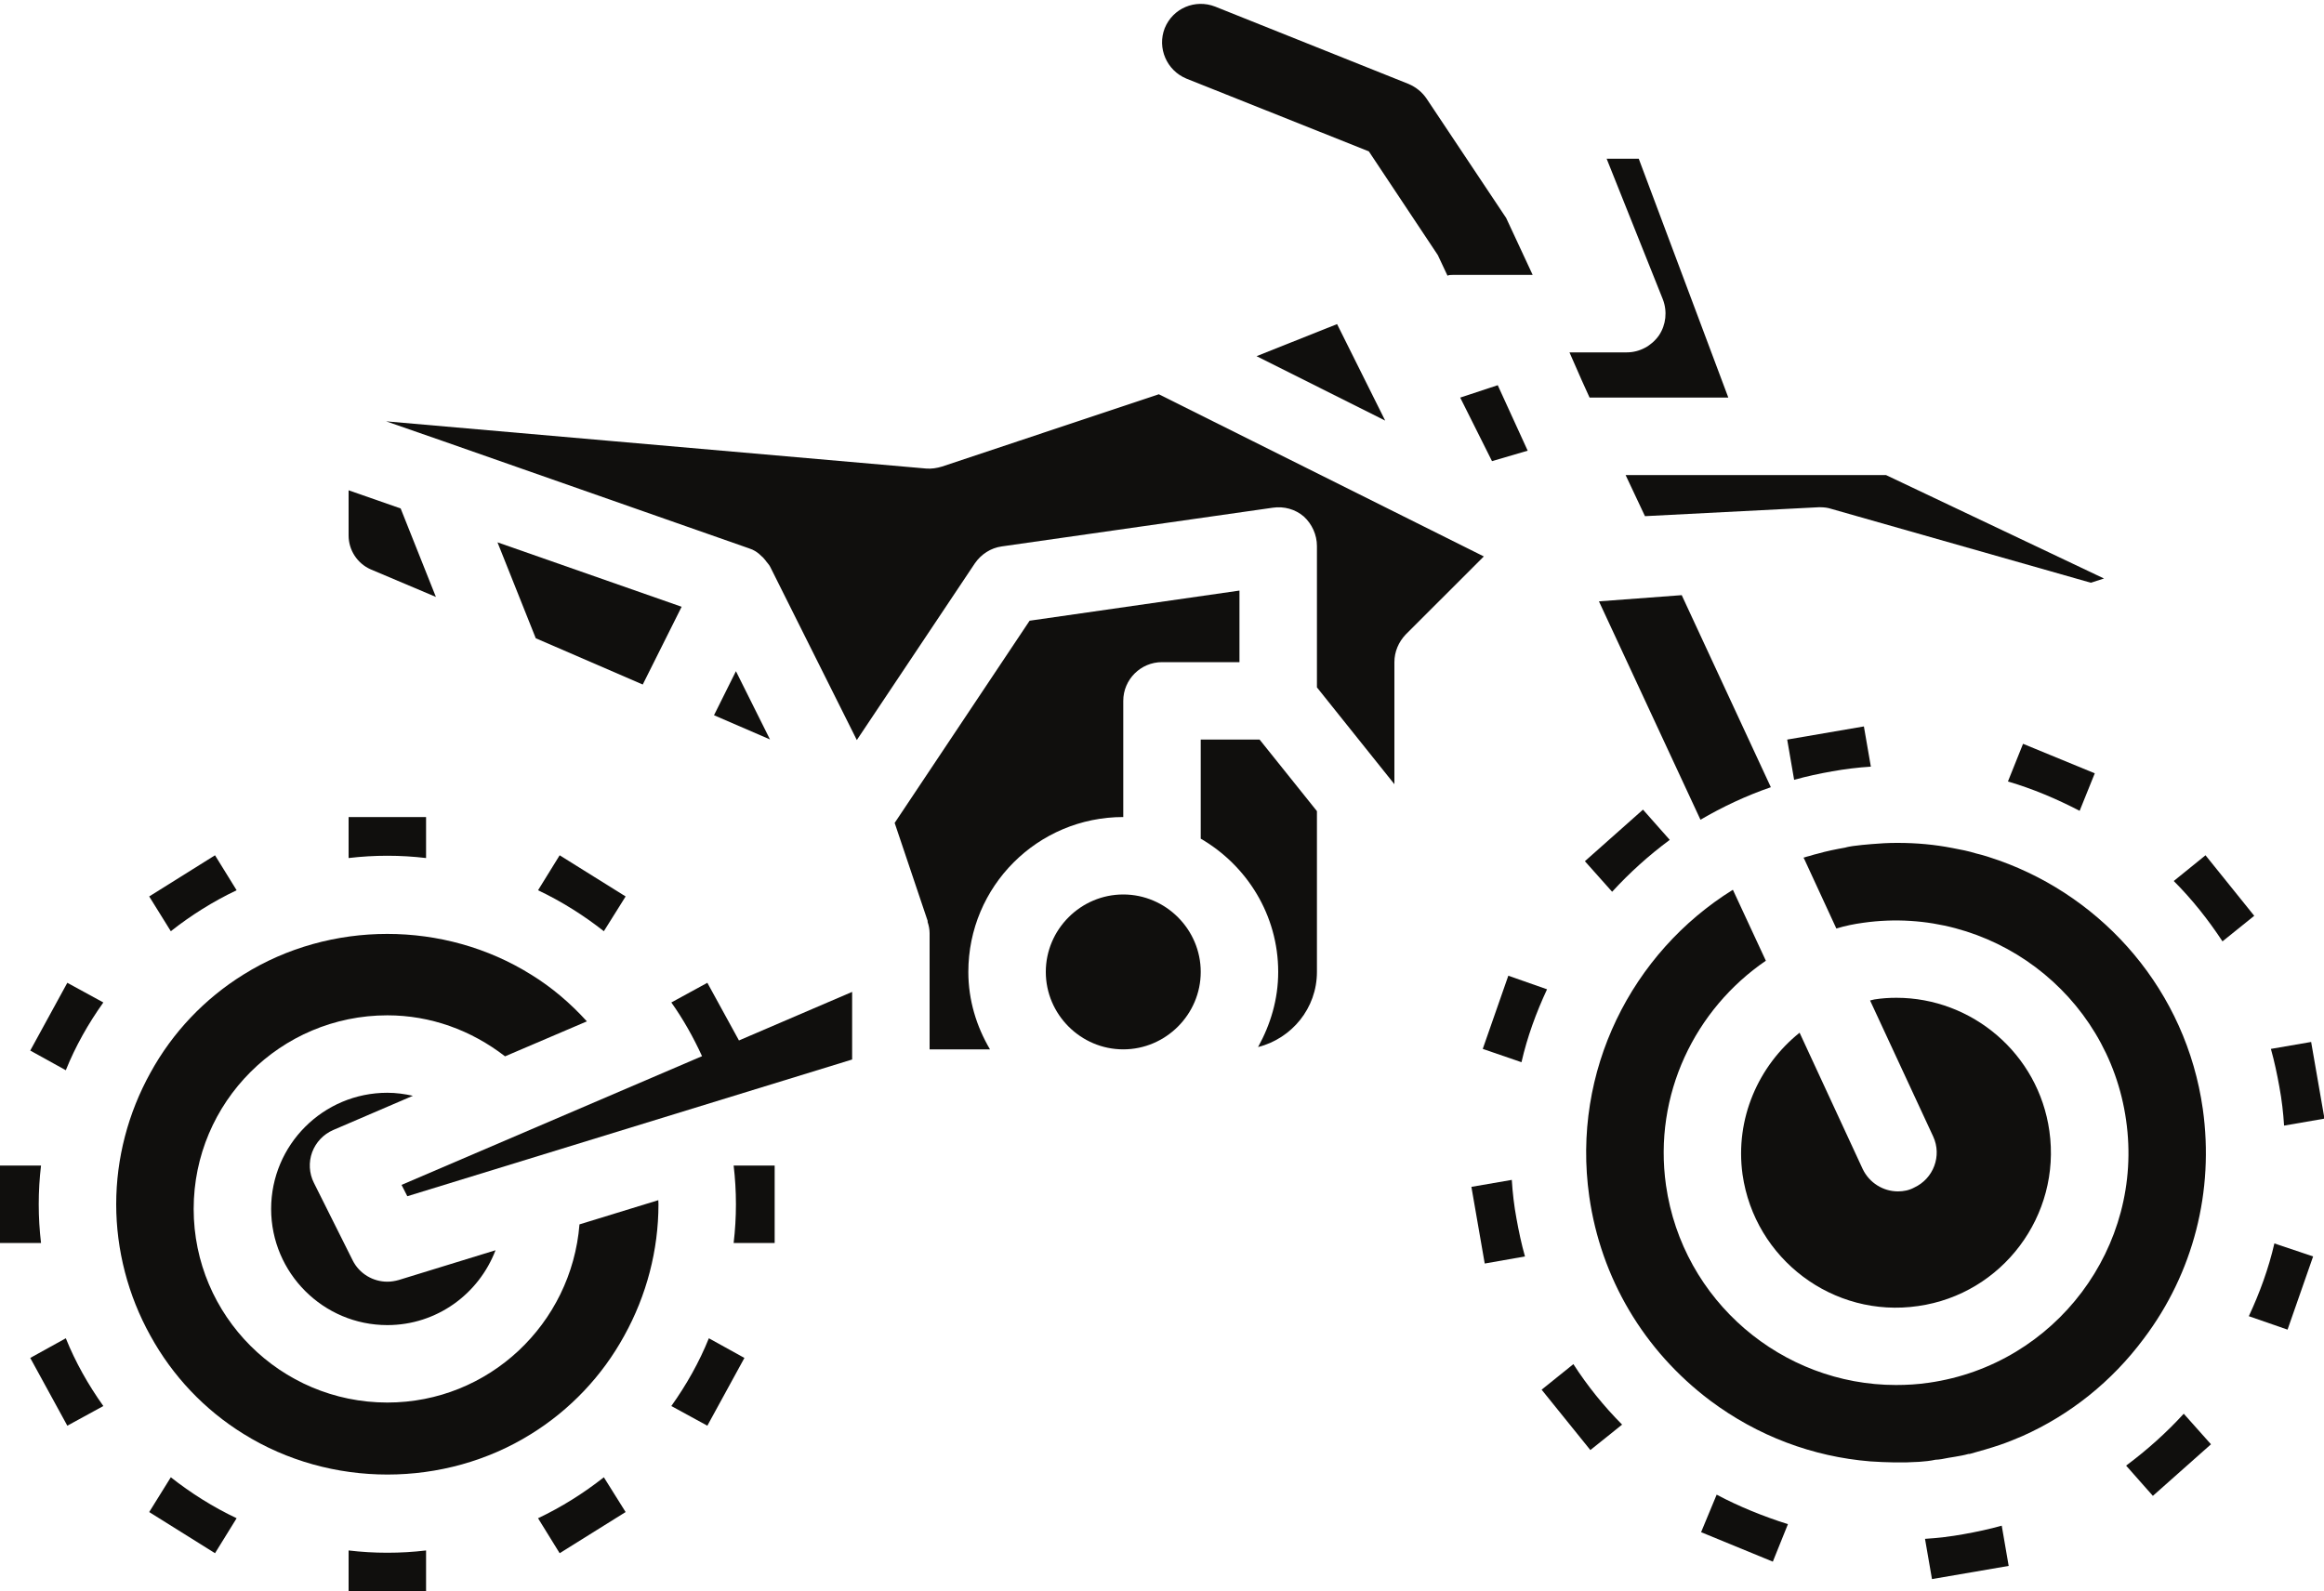
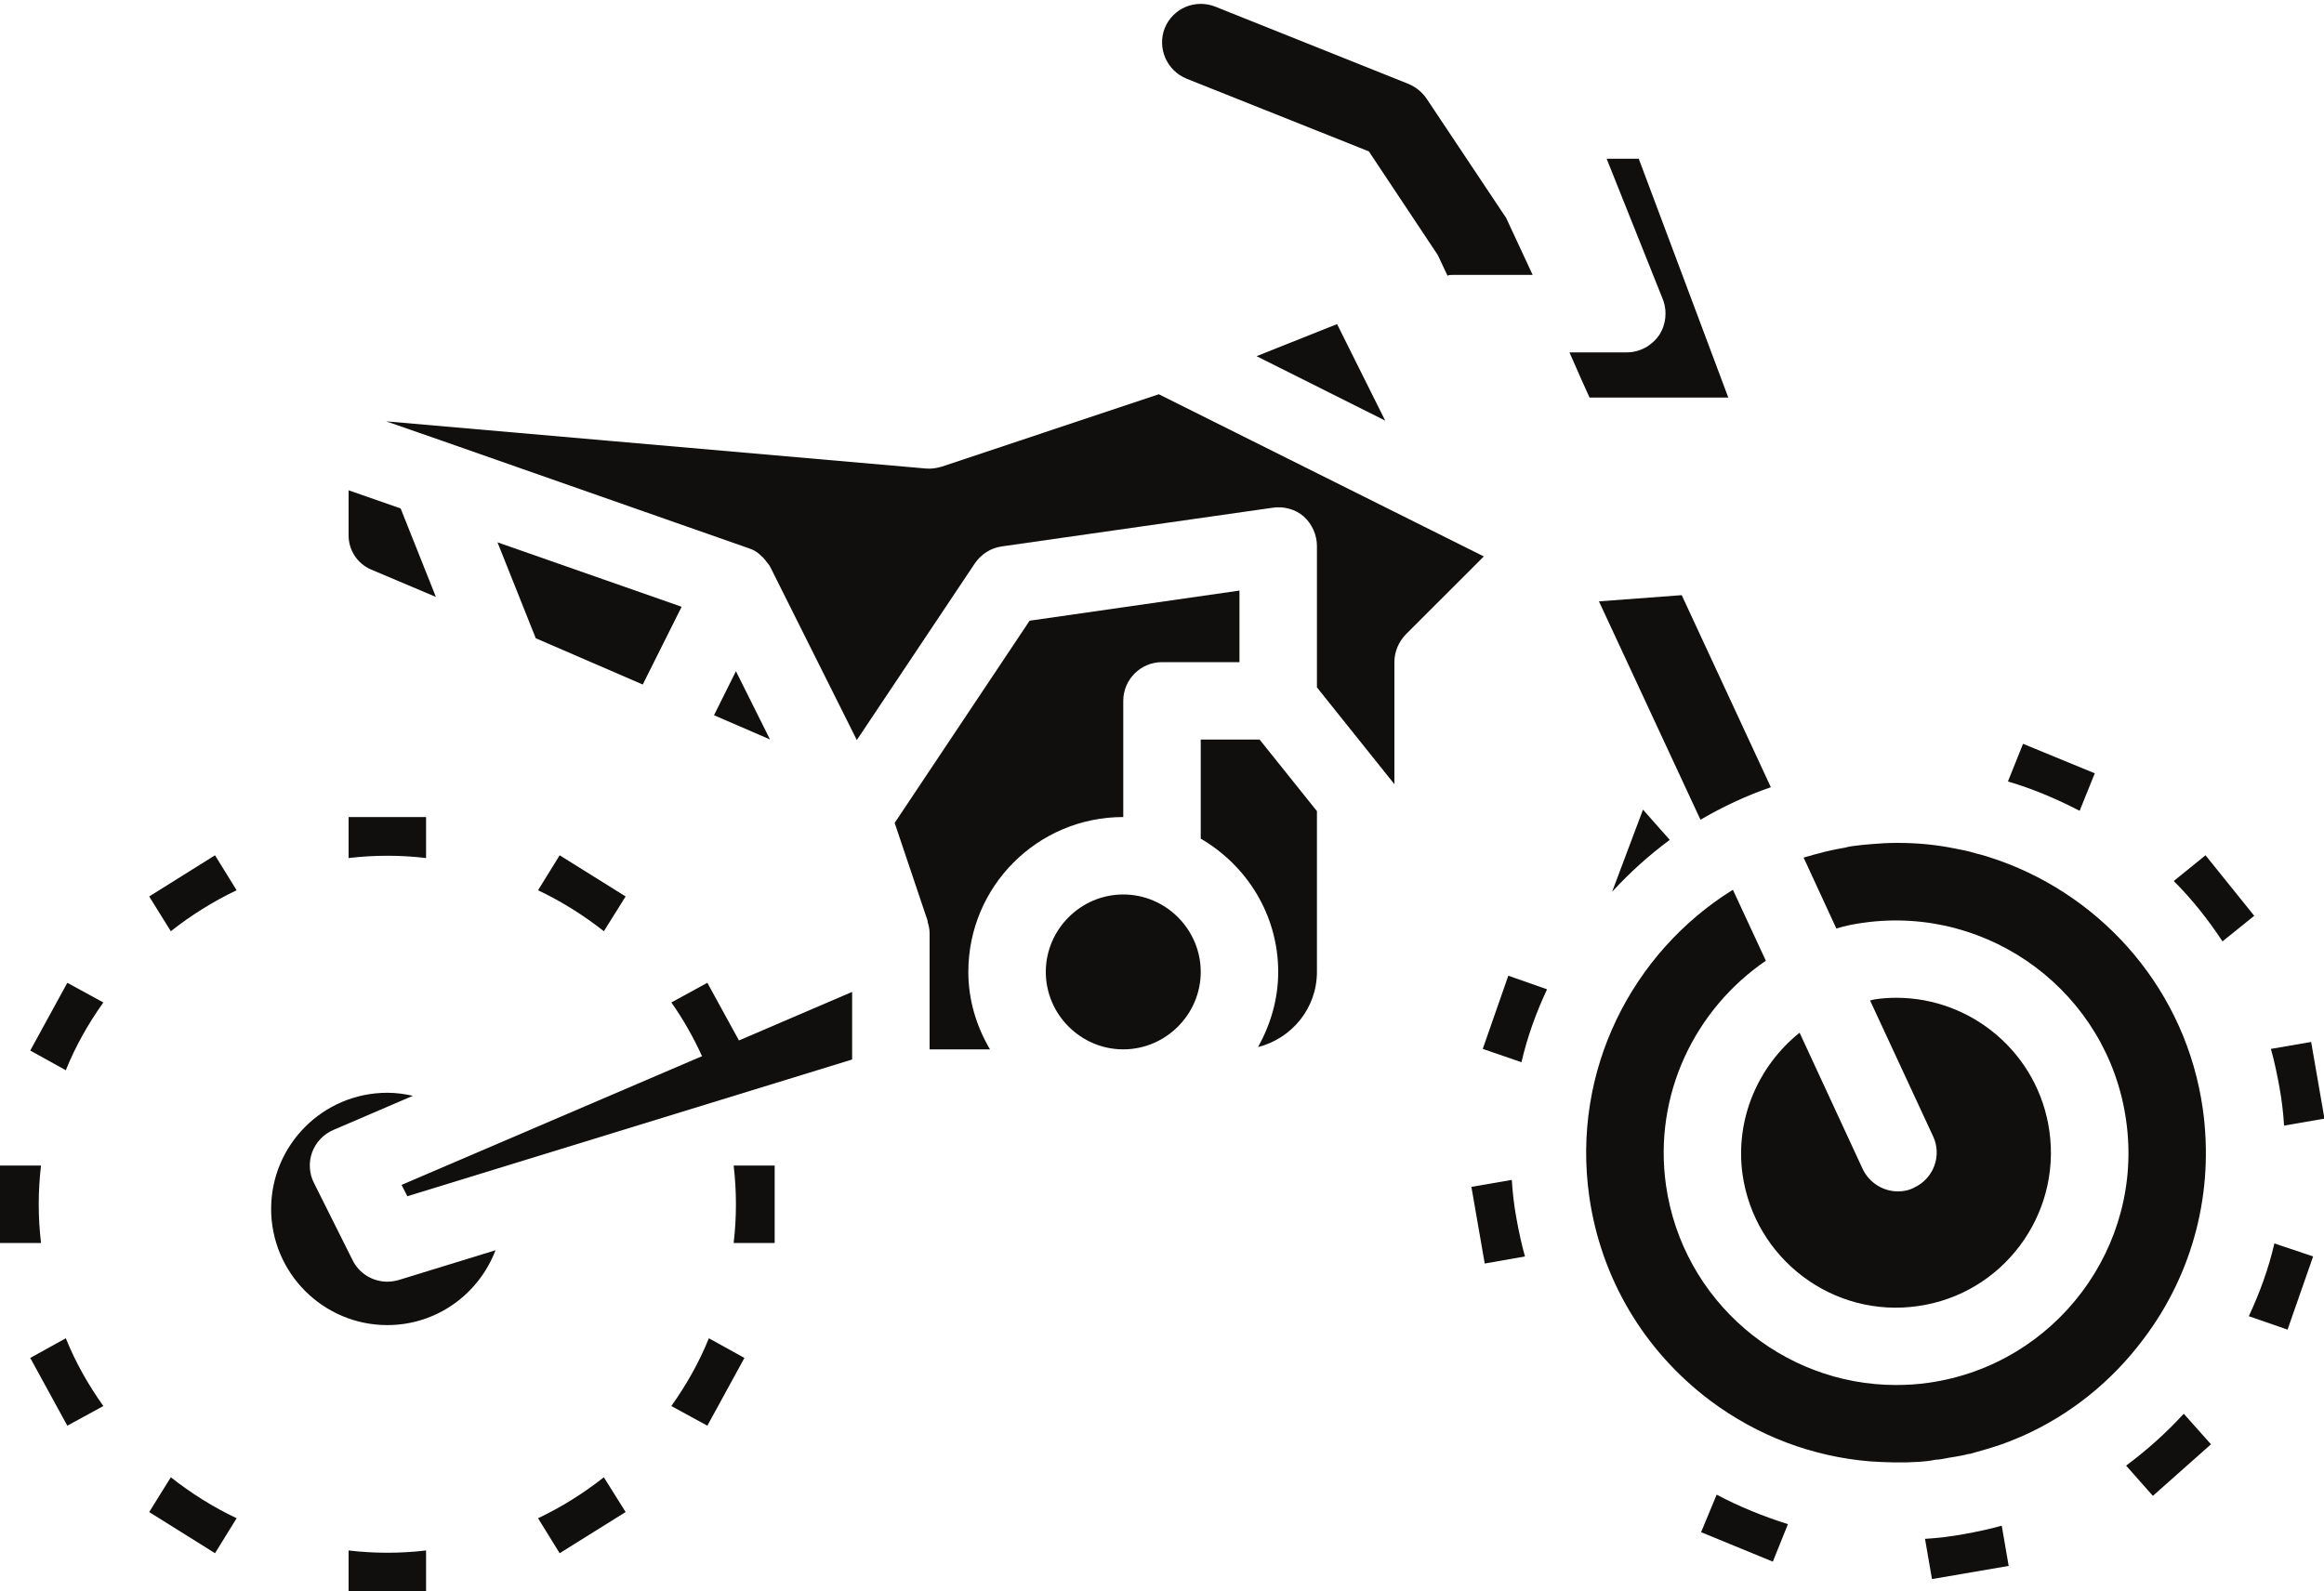
<svg xmlns="http://www.w3.org/2000/svg" height="41.1" preserveAspectRatio="xMidYMid meet" version="1.0" viewBox="2.0 10.9 60.0 41.1" width="60.0" zoomAndPan="magnify">
  <g fill="#100f0d" id="change1_1">
    <path d="M 31 34 C 29.902 34 29 34.902 29 36 C 29 37.098 29.902 38 31 38 C 32.098 38 33 37.098 33 36 C 33 34.902 32.098 34 31 34" fill="inherit" />
    <path d="M 33 30 L 33 32.559 C 34.191 33.25 35 34.531 35 36 C 35 36.711 34.801 37.359 34.48 37.941 C 35.348 37.719 36 36.941 36 36 L 36 31.848 L 34.52 30 L 33 30" fill="inherit" />
    <path d="M 31 32 L 31 29 C 31 28.449 31.449 28 32 28 L 34 28 L 34 26.152 L 28.582 26.93 L 25.098 32.152 L 25.949 34.68 L 25.949 34.711 C 25.98 34.801 26 34.902 26 35 L 26 38 L 27.559 38 C 27.211 37.41 27 36.73 27 36 C 27 33.789 28.789 32 31 32" fill="inherit" />
    <path d="M 31.918 21.082 L 26.32 22.949 C 26.191 22.988 26.051 23.012 25.91 23 L 11.969 21.781 L 13.43 22.289 L 21.332 25.059 C 21.461 25.098 21.57 25.168 21.668 25.27 C 21.711 25.301 21.73 25.34 21.762 25.371 C 21.801 25.43 21.859 25.48 21.891 25.551 L 24.121 30.012 L 27.168 25.449 C 27.332 25.211 27.582 25.051 27.859 25.012 L 34.859 24.012 C 35.152 23.969 35.441 24.051 35.66 24.238 C 35.871 24.43 36 24.711 36 25 L 36 28.652 L 38 31.152 L 38 28 C 38 27.73 38.109 27.48 38.289 27.289 L 40.309 25.27 L 31.918 21.082" fill="inherit" />
    <path d="M 19.598 26.57 L 14.844 24.906 L 15.832 27.383 L 18.594 28.578 L 19.598 26.57" fill="inherit" />
    <path d="M 21 28.234 L 20.434 29.371 L 21.879 29.996 Z M 21 28.234" fill="inherit" />
    <path d="M 10.605 40.082 L 12.66 39.199 C 12.445 39.152 12.227 39.121 12 39.121 C 10.344 39.121 9 40.465 9 42.121 C 9 43.773 10.344 45.121 12 45.121 C 13.277 45.121 14.363 44.316 14.793 43.188 L 12.293 43.957 C 12.195 43.984 12.098 44 12 44 C 11.629 44 11.277 43.793 11.105 43.449 L 10.105 41.449 C 9.98 41.203 9.965 40.914 10.059 40.656 C 10.156 40.398 10.352 40.191 10.605 40.082" fill="inherit" />
-     <path d="M 16.961 42.52 C 16.754 45.09 14.621 47.121 12 47.121 C 9.242 47.121 7 44.879 7 42.121 C 7 39.363 9.242 37.121 12 37.121 C 13.117 37.121 14.164 37.504 15.039 38.18 L 17.152 37.277 C 16.727 36.809 16.246 36.398 15.719 36.074 C 13.469 34.664 10.523 34.672 8.289 36.066 C 7.281 36.691 6.453 37.566 5.887 38.598 C 5.305 39.645 5 40.82 5 42 C 5 43.18 5.305 44.355 5.883 45.395 C 6.453 46.434 7.281 47.309 8.285 47.93 C 10.531 49.332 13.477 49.328 15.711 47.934 C 16.719 47.309 17.547 46.434 18.113 45.402 C 18.695 44.355 19 43.18 19 42 C 19 41.965 18.996 41.93 18.996 41.895 L 16.961 42.52" fill="inherit" />
    <path d="M 44 20 L 42.52 20 L 42.832 20.711 L 43.039 21.168 L 46.621 21.168 L 44.309 15 L 43.48 15 L 44.93 18.629 C 45.051 18.941 45.012 19.289 44.832 19.559 C 44.641 19.832 44.332 20 44 20" fill="inherit" />
    <path d="M 34.441 20.098 L 37.762 21.762 L 36.52 19.27 Z M 34.441 20.098" fill="inherit" />
    <path d="M 51.418 41.57 C 51.289 41.641 51.141 41.668 51 41.668 C 50.621 41.668 50.262 41.449 50.09 41.09 L 48.461 37.57 C 47.402 38.418 46.789 39.789 46.988 41.23 C 47.301 43.418 49.332 44.949 51.52 44.629 C 53.699 44.32 55.219 42.289 54.91 40.109 C 54.629 38.109 52.91 36.668 50.961 36.668 C 50.77 36.668 50.582 36.68 50.391 36.711 C 50.348 36.719 50.32 36.73 50.281 36.738 L 51.91 40.25 C 52.141 40.75 51.918 41.34 51.418 41.57" fill="inherit" />
    <path d="M 58.871 39.539 C 58.441 36.5 56.332 34.09 53.609 33.121 C 53.41 33.051 53.219 32.988 53.02 32.941 C 52.82 32.879 52.621 32.84 52.41 32.801 C 51.949 32.711 51.48 32.668 51 32.668 L 50.961 32.668 C 50.75 32.668 50.539 32.68 50.32 32.699 C 50.152 32.711 49.988 32.73 49.832 32.75 C 49.77 32.762 49.699 32.77 49.641 32.789 C 49.402 32.832 49.16 32.879 48.918 32.949 C 48.859 32.961 48.801 32.98 48.738 33 C 48.68 33.012 48.621 33.031 48.559 33.051 L 48.559 33.059 L 48.57 33.059 L 49.41 34.879 C 49.641 34.809 49.871 34.762 50.109 34.73 C 53.379 34.27 56.43 36.551 56.891 39.832 C 57.359 43.098 55.07 46.141 51.801 46.609 C 51.512 46.652 51.23 46.668 50.949 46.668 C 48.012 46.668 45.441 44.5 45.012 41.512 C 44.68 39.168 45.762 36.961 47.59 35.711 L 46.75 33.902 L 46.738 33.879 C 44.129 35.5 42.57 38.559 43.031 41.801 C 43.332 43.91 44.441 45.781 46.152 47.07 C 47.379 47.988 48.801 48.52 50.289 48.641 C 50.699 48.668 51.121 48.68 51.551 48.652 C 51.691 48.641 51.832 48.629 51.969 48.598 C 52.02 48.598 52.07 48.59 52.129 48.582 C 52.238 48.559 52.359 48.539 52.48 48.52 C 52.598 48.5 52.711 48.48 52.82 48.449 C 52.84 48.449 52.859 48.449 52.879 48.441 C 53.129 48.371 53.379 48.301 53.621 48.219 C 53.82 48.152 54.02 48.07 54.211 47.988 C 55.441 47.441 56.52 46.582 57.348 45.469 C 58.629 43.77 59.168 41.66 58.871 39.539" fill="inherit" />
    <path d="M 11.566 25.602 L 13.254 26.316 L 12.344 24.031 L 11 23.562 L 11 24.73 C 11 25.105 11.223 25.449 11.566 25.602" fill="inherit" />
-     <path d="M 44.469 24.23 L 48.949 24 L 49 24 C 49.09 24 49.191 24.012 49.27 24.039 L 55.98 25.949 L 56.32 25.84 L 50.691 23.168 L 43.969 23.168 L 44.469 24.23" fill="inherit" />
-     <path d="M 40.668 20.848 L 39.699 21.168 L 40.52 22.809 L 41.441 22.539 L 40.668 20.848" fill="inherit" />
    <path d="M 32.629 12.93 L 37.34 14.809 L 39.121 17.488 L 39.371 18.02 C 39.41 18 39.449 18 39.5 18 L 41.57 18 L 40.91 16.582 C 40.891 16.531 40.859 16.488 40.832 16.449 L 38.832 13.449 C 38.719 13.281 38.559 13.152 38.371 13.07 L 33.371 11.07 C 32.859 10.871 32.281 11.109 32.07 11.629 C 31.871 12.141 32.121 12.719 32.629 12.93" fill="inherit" />
    <path d="M 47.719 31.23 L 45.418 26.27 L 43.281 26.43 L 45.902 32.07 C 46.469 31.738 47.082 31.449 47.719 31.23" fill="inherit" />
    <path d="M 13 33.059 L 13 32 L 11 32 L 11 33.059 C 11.332 33.02 11.66 33 12 33 C 12.34 33 12.668 33.02 13 33.059" fill="inherit" />
    <path d="M 11 50.941 L 11 52 L 13 52 L 13 50.941 C 12.668 50.98 12.34 51 12 51 C 11.66 51 11.332 50.98 11 50.941" fill="inherit" />
    <path d="M 21 42 C 21 42.34 20.98 42.668 20.941 43 L 22 43 L 22 41 L 20.941 41 C 20.98 41.332 21 41.66 21 42" fill="inherit" />
    <path d="M 3 42 C 3 41.66 3.02 41.332 3.059 41 L 2 41 L 2 43 L 3.059 43 C 3.02 42.668 3 42.34 3 42" fill="inherit" />
    <path d="M 20.262 36.281 L 19.332 36.789 C 19.641 37.223 19.902 37.691 20.125 38.176 L 12.367 41.5 L 12.516 41.793 L 24 38.262 L 24 36.516 L 21.078 37.77 L 20.262 36.281" fill="inherit" />
    <path d="M 2.781 45.969 L 3.738 47.719 L 4.668 47.211 C 4.281 46.668 3.949 46.082 3.699 45.461 L 2.781 45.969" fill="inherit" />
    <path d="M 2.781 38.031 L 3.699 38.539 C 3.949 37.918 4.281 37.332 4.668 36.789 L 3.738 36.281 L 2.781 38.031" fill="inherit" />
    <path d="M 19.332 47.211 L 20.262 47.719 L 21.219 45.969 L 20.301 45.461 C 20.051 46.082 19.719 46.668 19.332 47.211" fill="inherit" />
    <path d="M 15.891 50.109 L 16.449 51.012 L 18.152 49.949 L 17.59 49.051 C 17.07 49.461 16.5 49.82 15.891 50.109" fill="inherit" />
    <path d="M 8.109 33.891 L 7.551 32.988 L 5.852 34.051 L 6.41 34.949 C 6.93 34.539 7.5 34.18 8.109 33.891" fill="inherit" />
    <path d="M 5.852 49.949 L 7.551 51.012 L 8.109 50.109 C 7.5 49.82 6.93 49.461 6.41 49.051 L 5.852 49.949" fill="inherit" />
    <path d="M 17.59 34.949 L 18.152 34.051 L 16.449 32.988 L 15.891 33.891 C 16.5 34.18 17.07 34.539 17.59 34.949" fill="inherit" />
-     <path d="M 50.301 30.699 L 50.121 29.66 L 48.141 30 L 48.32 31.039 C 48.641 30.949 48.969 30.879 49.301 30.82 C 49.629 30.762 49.969 30.719 50.301 30.699" fill="inherit" />
    <path d="M 52.699 50.52 C 52.359 50.582 52.031 50.621 51.699 50.641 L 51.879 51.68 L 53.859 51.34 L 53.68 50.301 C 53.359 50.391 53.031 50.461 52.699 50.52" fill="inherit" />
    <path d="M 60.969 39.969 L 62.012 39.789 L 61.668 37.809 L 60.629 37.988 C 60.719 38.309 60.789 38.641 60.848 38.969 C 60.91 39.301 60.949 39.641 60.969 39.969" fill="inherit" />
    <path d="M 41.031 41.371 L 39.988 41.551 L 40.332 43.531 L 41.371 43.348 C 41.281 43.031 41.211 42.699 41.152 42.371 C 41.09 42.039 41.051 41.699 41.031 41.371" fill="inherit" />
    <path d="M 58.941 32.988 L 58.121 33.652 C 58.59 34.121 59.012 34.652 59.379 35.211 L 60.199 34.551 L 58.941 32.988" fill="inherit" />
-     <path d="M 41.801 46.789 L 43.059 48.348 L 43.879 47.691 C 43.41 47.219 42.988 46.699 42.621 46.129 L 41.801 46.789" fill="inherit" />
    <path d="M 41.281 38.332 C 41.43 37.68 41.66 37.051 41.941 36.449 L 40.941 36.098 L 40.281 37.988 L 41.281 38.332" fill="inherit" />
    <path d="M 60.059 44.891 L 61.059 45.238 L 61.719 43.348 L 60.719 43.012 C 60.57 43.66 60.34 44.289 60.059 44.891" fill="inherit" />
    <path d="M 56.891 48.75 L 57.582 49.531 L 59.082 48.199 L 58.379 47.41 C 57.93 47.902 57.43 48.348 56.891 48.75" fill="inherit" />
-     <path d="M 43.621 33.93 C 44.07 33.441 44.57 32.988 45.109 32.59 L 44.418 31.809 L 42.918 33.141 L 43.621 33.93" fill="inherit" />
+     <path d="M 43.621 33.93 C 44.07 33.441 44.57 32.988 45.109 32.59 L 44.418 31.809 L 43.621 33.93" fill="inherit" />
    <path d="M 45.918 50.469 L 47.77 51.23 L 48.16 50.262 C 47.52 50.059 46.902 49.809 46.32 49.5 L 45.918 50.469" fill="inherit" />
    <path d="M 53.84 31.082 C 54.48 31.27 55.098 31.531 55.691 31.84 L 56.082 30.871 L 54.23 30.109 L 53.84 31.082" fill="inherit" />
  </g>
</svg>